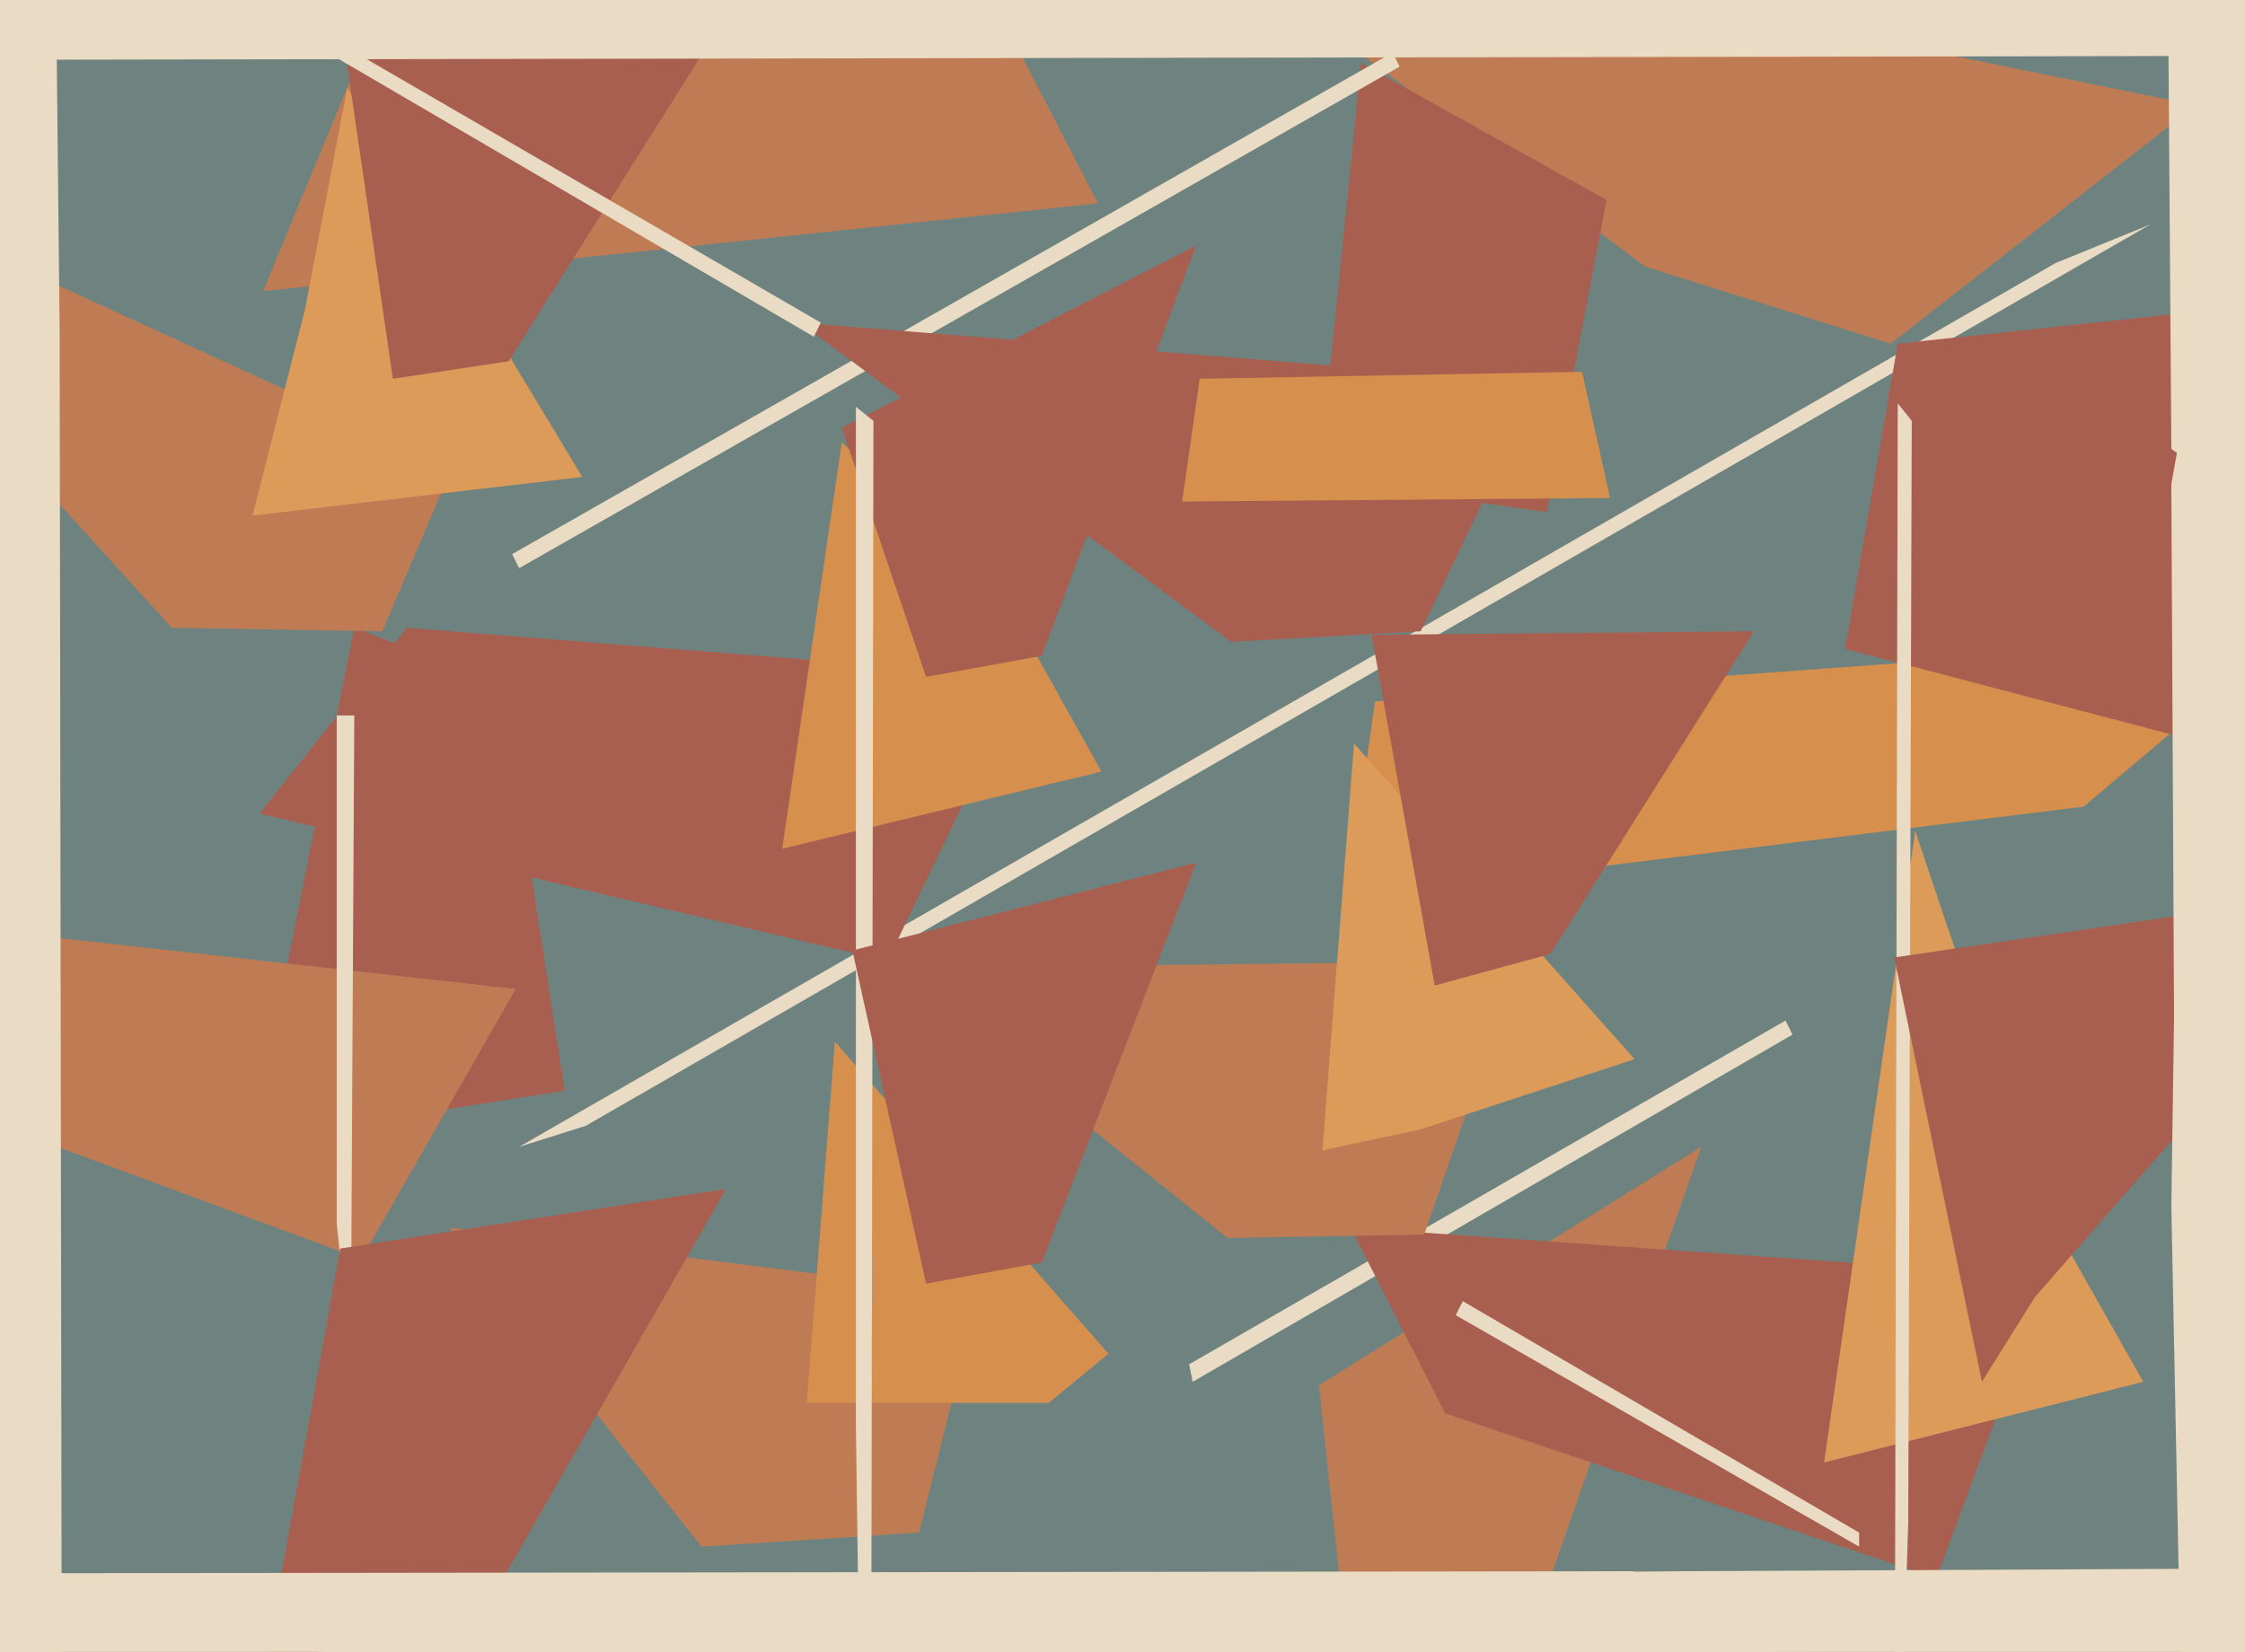
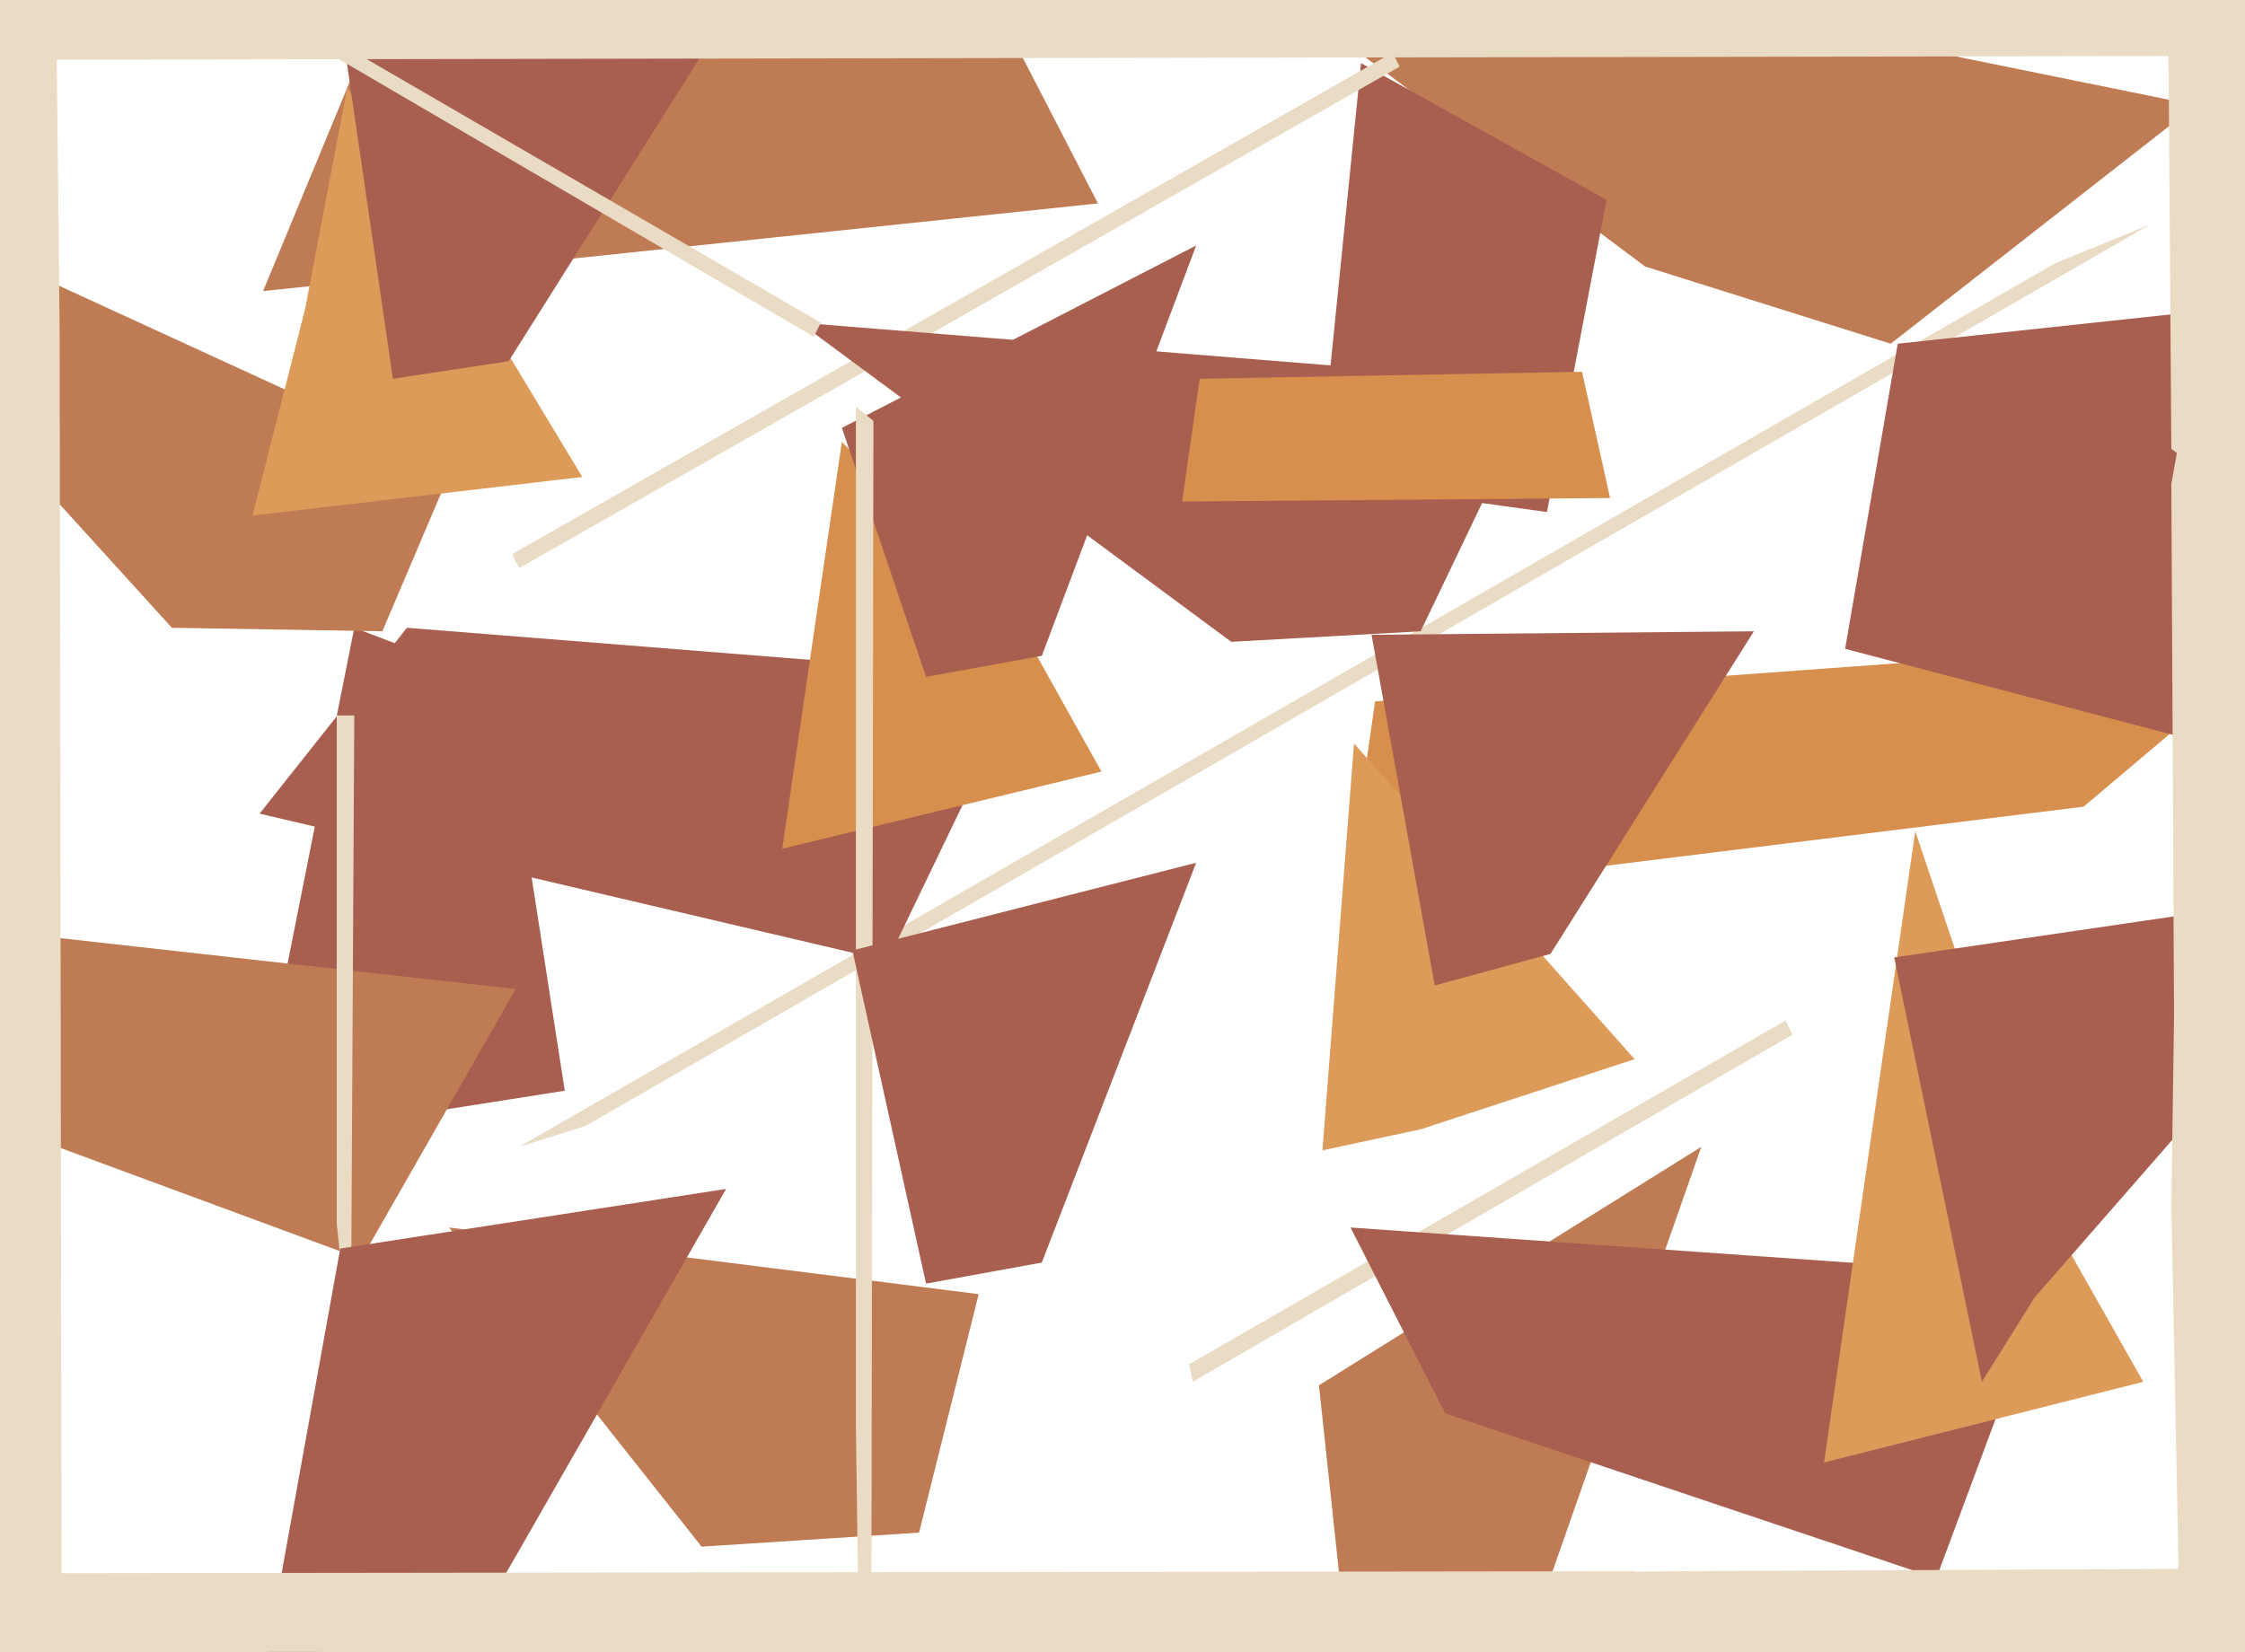
<svg xmlns="http://www.w3.org/2000/svg" width="640px" height="471px">
-   <rect width="640" height="471" fill="rgb(110,131,127)" />
  <polygon points="161,311 72,325 101,179 143,195" fill="rgb(168,95,79)" />
  <polygon points="262,437 200,441 128,350 279,369" fill="rgb(191,124,84)" />
  <polygon points="437,464 382,451 376,395 485,327" fill="rgb(191,124,84)" />
  <polygon points="148,327 167,321 613,64 586,75" fill="rgb(234,219,196)" />
  <polygon points="326,-31 626,30 539,98 469,76" fill="rgb(191,124,84)" />
  <polygon points="340,394 339,389 509,291 511,295" fill="rgb(234,219,196)" />
  <polygon points="103,359 -8,318 -32,262 147,282" fill="rgb(191,124,84)" />
  <polygon points="111,-4 281,-4 313,58 75,83" fill="rgb(191,124,84)" />
  <polygon points="253,274 74,232 116,179 292,193" fill="rgb(168,95,79)" />
  <polygon points="109,180 49,179 -80,37 129,133" fill="rgb(191,124,84)" />
  <polygon points="441,146 376,137 388,18 458,57" fill="rgb(168,95,79)" />
  <polygon points="314,220 223,242 240,126 290,177" fill="rgb(214,143,77)" />
  <polygon points="594,230 384,256 392,200 652,181" fill="rgb(214,143,77)" />
  <polygon points="87,88 99,25 166,136 72,147" fill="rgb(221,155,90)" />
-   <polygon points="299,400 230,400 238,297 316,386" fill="rgb(214,143,77)" />
  <polygon points="148,162 146,158 397,15 399,19" fill="rgb(234,219,196)" />
  <polygon points="97,5 208,3 145,103 112,108" fill="rgb(168,95,79)" />
  <polygon points="552,450 412,403 385,350 584,364" fill="rgb(168,95,79)" />
  <polygon points="611,394 520,417 546,237 581,341" fill="rgb(221,155,90)" />
  <polygon points="667,222 526,185 541,98 746,76" fill="rgb(168,95,79)" />
  <polygon points="100,386 96,349 96,204 101,204" fill="rgb(234,219,196)" />
  <polygon points="240,122 341,70 297,187 264,193" fill="rgb(168,95,79)" />
  <polygon points="136,463 69,511 97,356 207,339" fill="rgb(168,95,79)" />
-   <polygon points="254,276 433,274 406,352 350,353" fill="rgb(191,124,84)" />
  <polygon points="761,960 65,452 479,448 691,447" fill="rgb(234,219,196)" />
  <polygon points="1038,433 619,128 614,-568 418,-636" fill="rgb(234,219,196)" />
-   <polygon points="544,434 540,561 541,115 545,120" fill="rgb(234,219,196)" />
  <polygon points="405,180 351,183 228,92 439,109" fill="rgb(168,95,79)" />
  <polygon points="18,743 -163,139 15,-94 17,94" fill="rgb(234,219,196)" />
  <polygon points="580,370 565,394 540,273 683,252" fill="rgb(168,95,79)" />
  <polygon points="405,322 377,328 386,212 466,302" fill="rgb(221,155,90)" />
  <polygon points="442,272 409,281 391,181 500,180" fill="rgb(168,95,79)" />
  <polygon points="952,212 620,334 619,138 638,32" fill="rgb(234,219,196)" />
  <polygon points="600,470 -80,477 -319,449 465,448" fill="rgb(234,219,196)" />
  <polygon points="232,96 90,13 91,9 234,92" fill="rgb(234,219,196)" />
  <polygon points="607,16 -555,18 -30,-96 988,15" fill="rgb(234,219,196)" />
  <polygon points="248,699 244,407 244,116 249,120" fill="rgb(234,219,196)" />
  <polygon points="619,344 622,135 693,673 629,844" fill="rgb(234,219,196)" />
  <polygon points="459,142 337,143 342,108 451,106" fill="rgb(214,143,77)" />
  <polygon points="264,366 243,271 341,246 297,360" fill="rgb(168,95,79)" />
-   <polygon points="530,441 415,375 417,371 530,437" fill="rgb(234,219,196)" />
</svg>